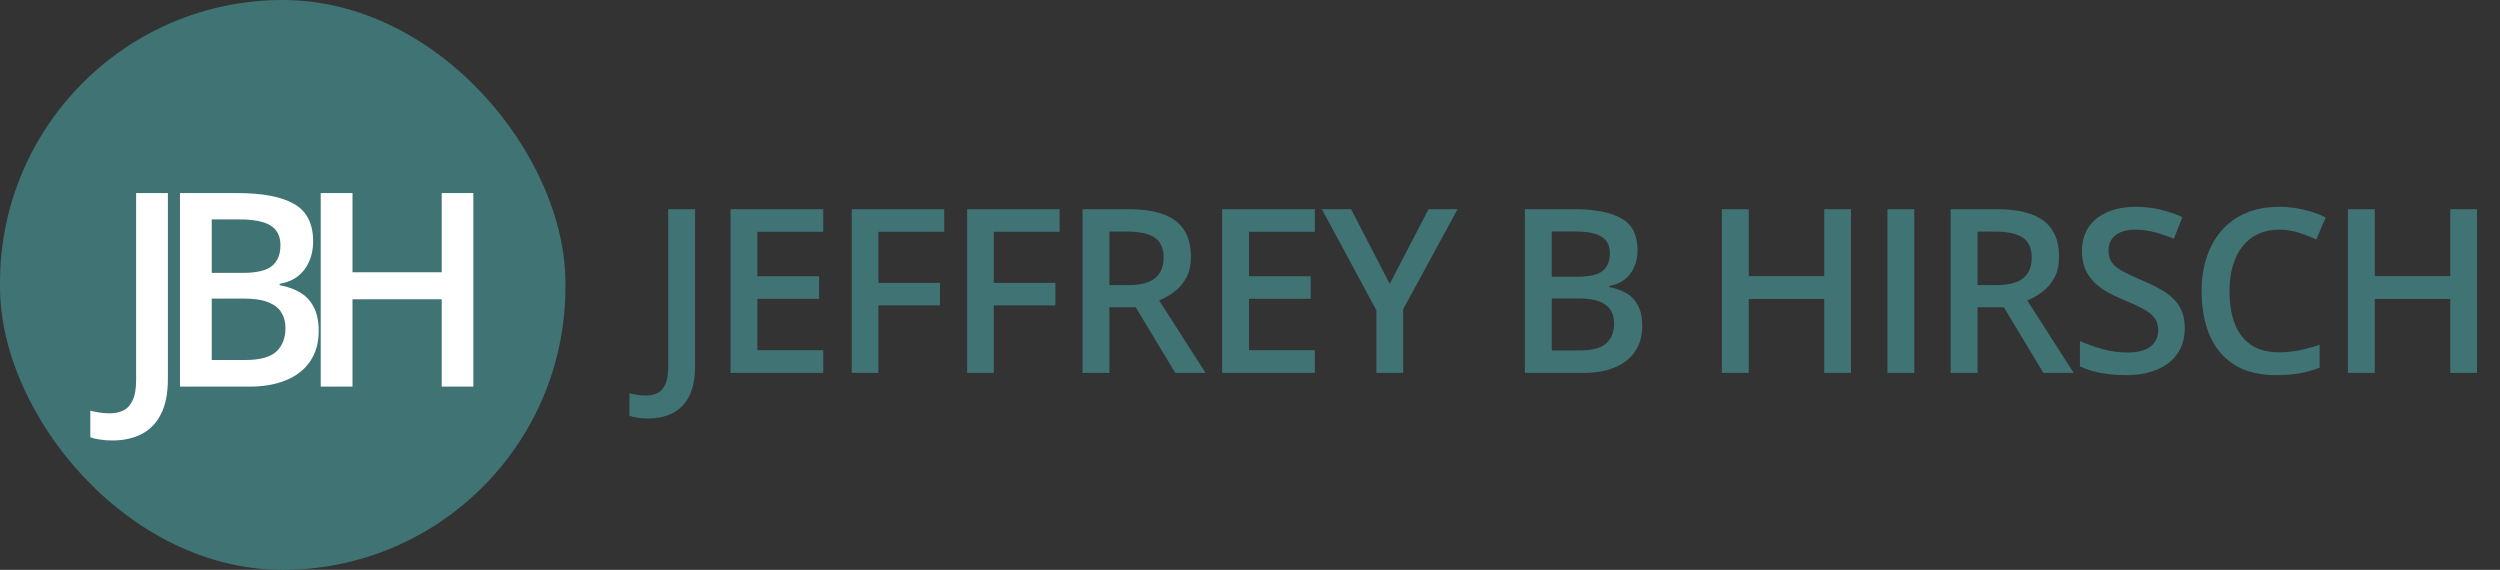
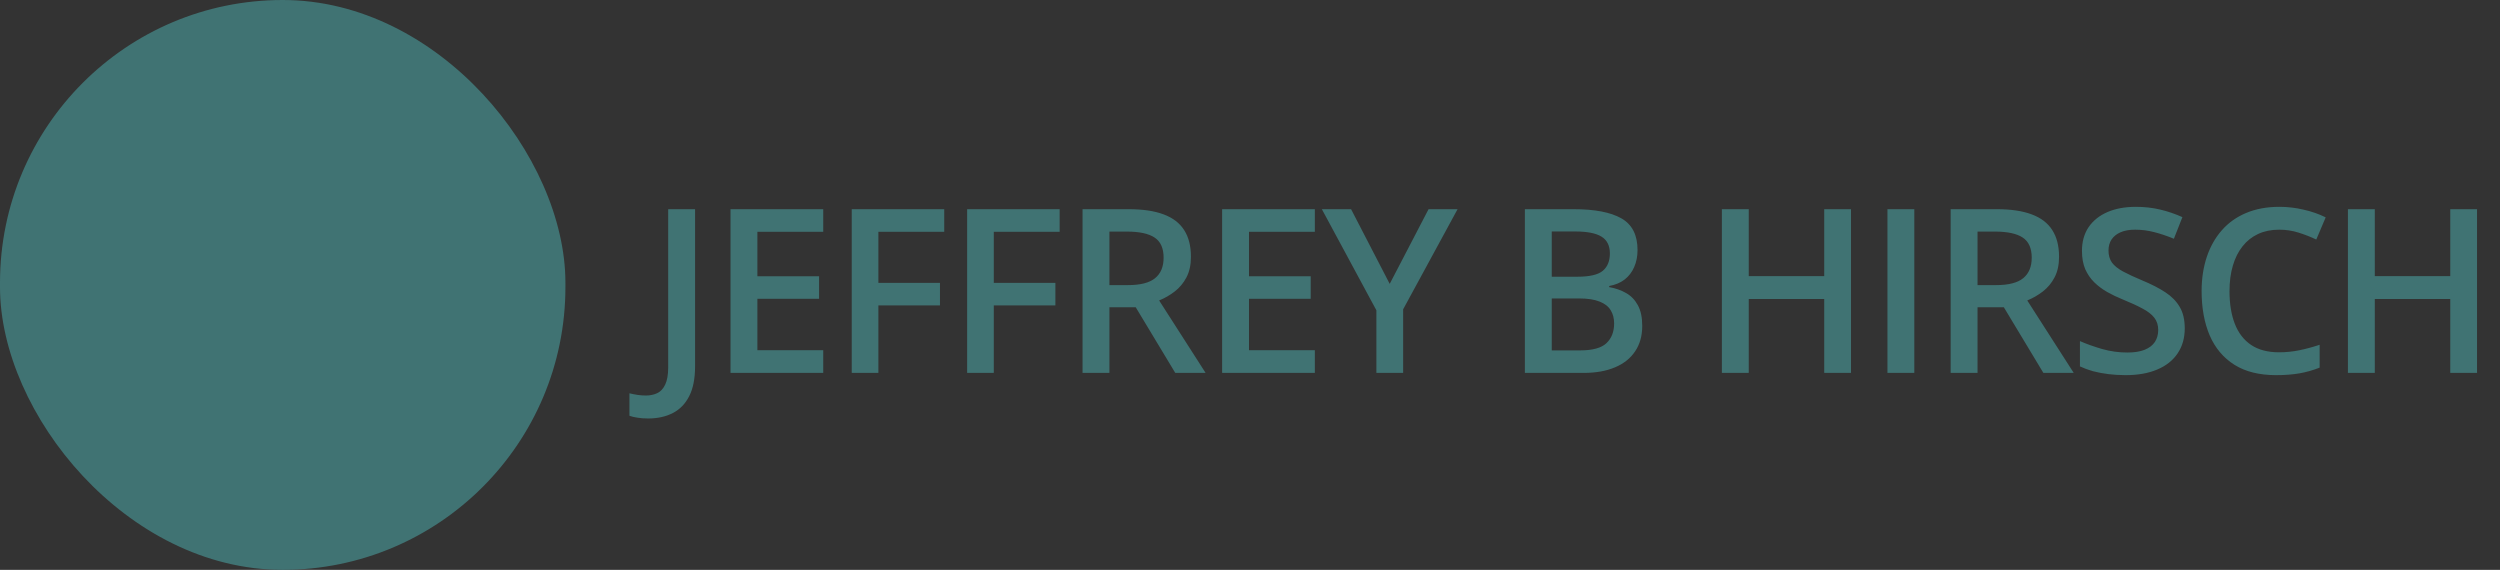
<svg xmlns="http://www.w3.org/2000/svg" width="952" height="217" viewBox="0 0 952 217" fill="none">
  <rect x="0" y="0" width="952" height="217" fill="#333333" stroke="none" />
  <path d="M246.857 159.355C245.293 159.355 243.929 159.256 242.763 159.057C241.569 158.886 240.546 158.644 239.693 158.332V149.761C240.603 149.988 241.583 150.187 242.635 150.358C243.687 150.528 244.81 150.614 246.004 150.614C247.567 150.614 248.989 150.315 250.268 149.718C251.547 149.121 252.557 148.041 253.296 146.477C254.063 144.914 254.447 142.711 254.447 139.868V79.658H264.681V139.527C264.681 144.161 263.942 147.927 262.464 150.827C260.985 153.755 258.91 155.901 256.238 157.266C253.566 158.659 250.439 159.355 246.857 159.355ZM313.487 142H278.18V79.658H313.487V88.272H288.414V105.2H311.909V113.771H288.414V133.344H313.487V142ZM334.49 142H324.342V79.658H359.564V88.272H334.49V107.716H357.943V116.287H334.49V142ZM378.435 142H368.287V79.658H403.509V88.272H378.435V107.716H401.888V116.287H378.435V142ZM429.757 79.658C435.13 79.658 439.565 80.312 443.061 81.619C446.586 82.927 449.202 84.917 450.907 87.589C452.641 90.261 453.508 93.659 453.508 97.781C453.508 100.851 452.94 103.466 451.803 105.627C450.666 107.787 449.173 109.578 447.325 111C445.478 112.421 443.502 113.558 441.398 114.411L459.094 142H447.539L432.486 117.012H422.465V142H412.231V79.658H429.757ZM429.075 88.186H422.465V108.569H429.544C434.291 108.569 437.731 107.688 439.863 105.925C442.024 104.163 443.104 101.562 443.104 98.122C443.104 94.511 441.953 91.953 439.65 90.446C437.376 88.94 433.851 88.186 429.075 88.186ZM500.694 142H465.387V79.658H500.694V88.272H475.621V105.2H499.116V113.771H475.621V133.344H500.694V142ZM529.202 108.1L543.999 79.658H555.043L534.319 117.78V142H524.128V118.163L503.362 79.658H514.491L529.202 108.1ZM580.676 79.658H599.225C607.27 79.658 613.34 80.823 617.433 83.154C621.527 85.486 623.574 89.508 623.574 95.222C623.574 97.61 623.147 99.771 622.294 101.704C621.47 103.608 620.262 105.186 618.67 106.437C617.078 107.659 615.116 108.484 612.785 108.91V109.337C615.202 109.763 617.348 110.516 619.224 111.597C621.129 112.677 622.621 114.226 623.701 116.244C624.81 118.263 625.364 120.878 625.364 124.091C625.364 127.9 624.455 131.141 622.635 133.813C620.844 136.485 618.272 138.518 614.917 139.911C611.591 141.304 607.64 142 603.063 142H580.676V79.658ZM590.91 105.371H600.718C605.351 105.371 608.564 104.617 610.355 103.111C612.146 101.604 613.041 99.401 613.041 96.501C613.041 93.545 611.975 91.413 609.843 90.105C607.739 88.797 604.385 88.144 599.779 88.144H590.91V105.371ZM590.91 113.643V133.429H601.698C606.474 133.429 609.829 132.505 611.762 130.657C613.695 128.81 614.661 126.308 614.661 123.152C614.661 121.219 614.221 119.542 613.34 118.121C612.487 116.699 611.08 115.605 609.118 114.837C607.156 114.041 604.513 113.643 601.187 113.643H590.91ZM704.854 142H694.662V113.857H665.922V142H655.688V79.658H665.922V105.158H694.662V79.658H704.854V142ZM718.736 142V79.658H728.97V142H718.736ZM760.336 79.658C765.708 79.658 770.143 80.312 773.64 81.619C777.165 82.927 779.78 84.917 781.486 87.589C783.22 90.261 784.087 93.659 784.087 97.781C784.087 100.851 783.518 103.466 782.381 105.627C781.244 107.787 779.752 109.578 777.904 111C776.056 112.421 774.08 113.558 771.977 114.411L789.673 142H778.117L763.065 117.012H753.044V142H742.81V79.658H760.336ZM759.653 88.186H753.044V108.569H760.122C764.87 108.569 768.309 107.688 770.442 105.925C772.602 104.163 773.682 101.562 773.682 98.122C773.682 94.511 772.531 91.953 770.228 90.446C767.954 88.94 764.429 88.186 759.653 88.186ZM831.955 125.029C831.955 128.724 831.045 131.908 829.226 134.58C827.435 137.253 824.848 139.299 821.465 140.721C818.11 142.142 814.102 142.853 809.44 142.853C807.166 142.853 804.991 142.725 802.916 142.469C800.841 142.213 798.879 141.844 797.031 141.36C795.212 140.849 793.549 140.237 792.042 139.527V129.89C794.572 130.998 797.401 132.008 800.528 132.917C803.655 133.799 806.839 134.239 810.08 134.239C812.723 134.239 814.912 133.898 816.646 133.216C818.409 132.505 819.717 131.51 820.569 130.231C821.422 128.923 821.849 127.402 821.849 125.668C821.849 123.82 821.351 122.257 820.356 120.978C819.361 119.698 817.855 118.533 815.836 117.481C813.846 116.401 811.345 115.249 808.331 114.027C806.284 113.203 804.323 112.265 802.447 111.213C800.599 110.161 798.95 108.924 797.5 107.503C796.05 106.082 794.899 104.404 794.046 102.471C793.222 100.51 792.81 98.207 792.81 95.563C792.81 92.038 793.648 89.025 795.326 86.523C797.031 84.022 799.419 82.103 802.489 80.767C805.588 79.43 809.198 78.762 813.32 78.762C816.589 78.762 819.66 79.104 822.531 79.786C825.431 80.468 828.273 81.435 831.059 82.686L827.818 90.915C825.26 89.864 822.773 89.025 820.356 88.4C817.968 87.774 815.523 87.461 813.022 87.461C810.861 87.461 809.028 87.788 807.521 88.442C806.014 89.096 804.863 90.02 804.067 91.214C803.3 92.379 802.916 93.772 802.916 95.393C802.916 97.212 803.356 98.747 804.238 99.998C805.147 101.22 806.54 102.343 808.417 103.367C810.321 104.39 812.766 105.527 815.751 106.778C819.191 108.199 822.104 109.692 824.492 111.255C826.909 112.819 828.757 114.695 830.036 116.884C831.315 119.045 831.955 121.759 831.955 125.029ZM867.925 87.461C864.941 87.461 862.268 88.001 859.909 89.082C857.578 90.162 855.602 91.725 853.982 93.772C852.361 95.791 851.125 98.25 850.272 101.149C849.419 104.021 848.993 107.261 848.993 110.872C848.993 115.704 849.675 119.869 851.039 123.366C852.404 126.834 854.479 129.506 857.265 131.382C860.051 133.23 863.576 134.154 867.84 134.154C870.484 134.154 873.057 133.898 875.558 133.386C878.06 132.875 880.647 132.178 883.319 131.297V139.996C880.789 140.991 878.231 141.716 875.644 142.171C873.057 142.625 870.072 142.853 866.689 142.853C860.321 142.853 855.033 141.531 850.826 138.887C846.647 136.243 843.52 132.519 841.445 127.715C839.398 122.911 838.375 117.282 838.375 110.829C838.375 106.11 839.029 101.789 840.336 97.866C841.644 93.943 843.549 90.56 846.05 87.717C848.552 84.846 851.636 82.643 855.304 81.108C858.999 79.544 863.221 78.762 867.968 78.762C871.095 78.762 874.165 79.118 877.179 79.829C880.22 80.511 883.035 81.492 885.622 82.771L882.04 91.214C879.879 90.19 877.619 89.309 875.26 88.57C872.9 87.831 870.456 87.461 867.925 87.461ZM943.254 142H933.063V113.857H904.323V142H894.089V79.658H904.323V105.158H933.063V79.658H943.254V142Z" fill="#407373" />
  <rect width="215.311" height="217" rx="107.656" fill="#407373" />
-   <path d="M42.863 167.734C41.015 167.734 39.402 167.617 38.024 167.381C36.612 167.18 35.403 166.894 34.395 166.525V156.393C35.47 156.662 36.629 156.897 37.873 157.098C39.116 157.3 40.443 157.401 41.855 157.401C43.703 157.401 45.383 157.048 46.895 156.342C48.408 155.637 49.601 154.36 50.474 152.511C51.382 150.663 51.835 148.059 51.835 144.698V73.524H63.933V144.295C63.933 149.773 63.059 154.225 61.312 157.653C59.564 161.114 57.111 163.651 53.952 165.264C50.794 166.911 47.097 167.734 42.863 167.734ZM68.534 73.524H90.461C99.971 73.524 107.146 74.902 111.985 77.657C116.824 80.413 119.243 85.168 119.243 91.923C119.243 94.745 118.739 97.299 117.731 99.584C116.756 101.836 115.328 103.701 113.446 105.18C111.565 106.625 109.246 107.599 106.49 108.103V108.607C109.347 109.111 111.884 110.002 114.102 111.279C116.353 112.556 118.117 114.387 119.394 116.773C120.705 119.159 121.36 122.251 121.36 126.048C121.36 130.551 120.285 134.382 118.134 137.541C116.017 140.699 112.976 143.102 109.011 144.749C105.079 146.395 100.408 147.219 94.998 147.219H68.534V73.524ZM80.632 103.919H92.225C97.703 103.919 101.5 103.029 103.617 101.248C105.734 99.467 106.793 96.862 106.793 93.435C106.793 89.94 105.533 87.42 103.012 85.874C100.525 84.328 96.56 83.555 91.116 83.555H80.632V103.919ZM80.632 113.698V137.087H93.385C99.03 137.087 102.995 135.995 105.281 133.811C107.566 131.626 108.708 128.669 108.708 124.939C108.708 122.654 108.187 120.671 107.146 118.991C106.137 117.311 104.474 116.017 102.155 115.11C99.837 114.169 96.711 113.698 92.78 113.698H80.632ZM180.249 147.219H168.202V113.95H134.228V147.219H122.13V73.524H134.228V103.667H168.202V73.524H180.249V147.219Z" fill="white" />
</svg>